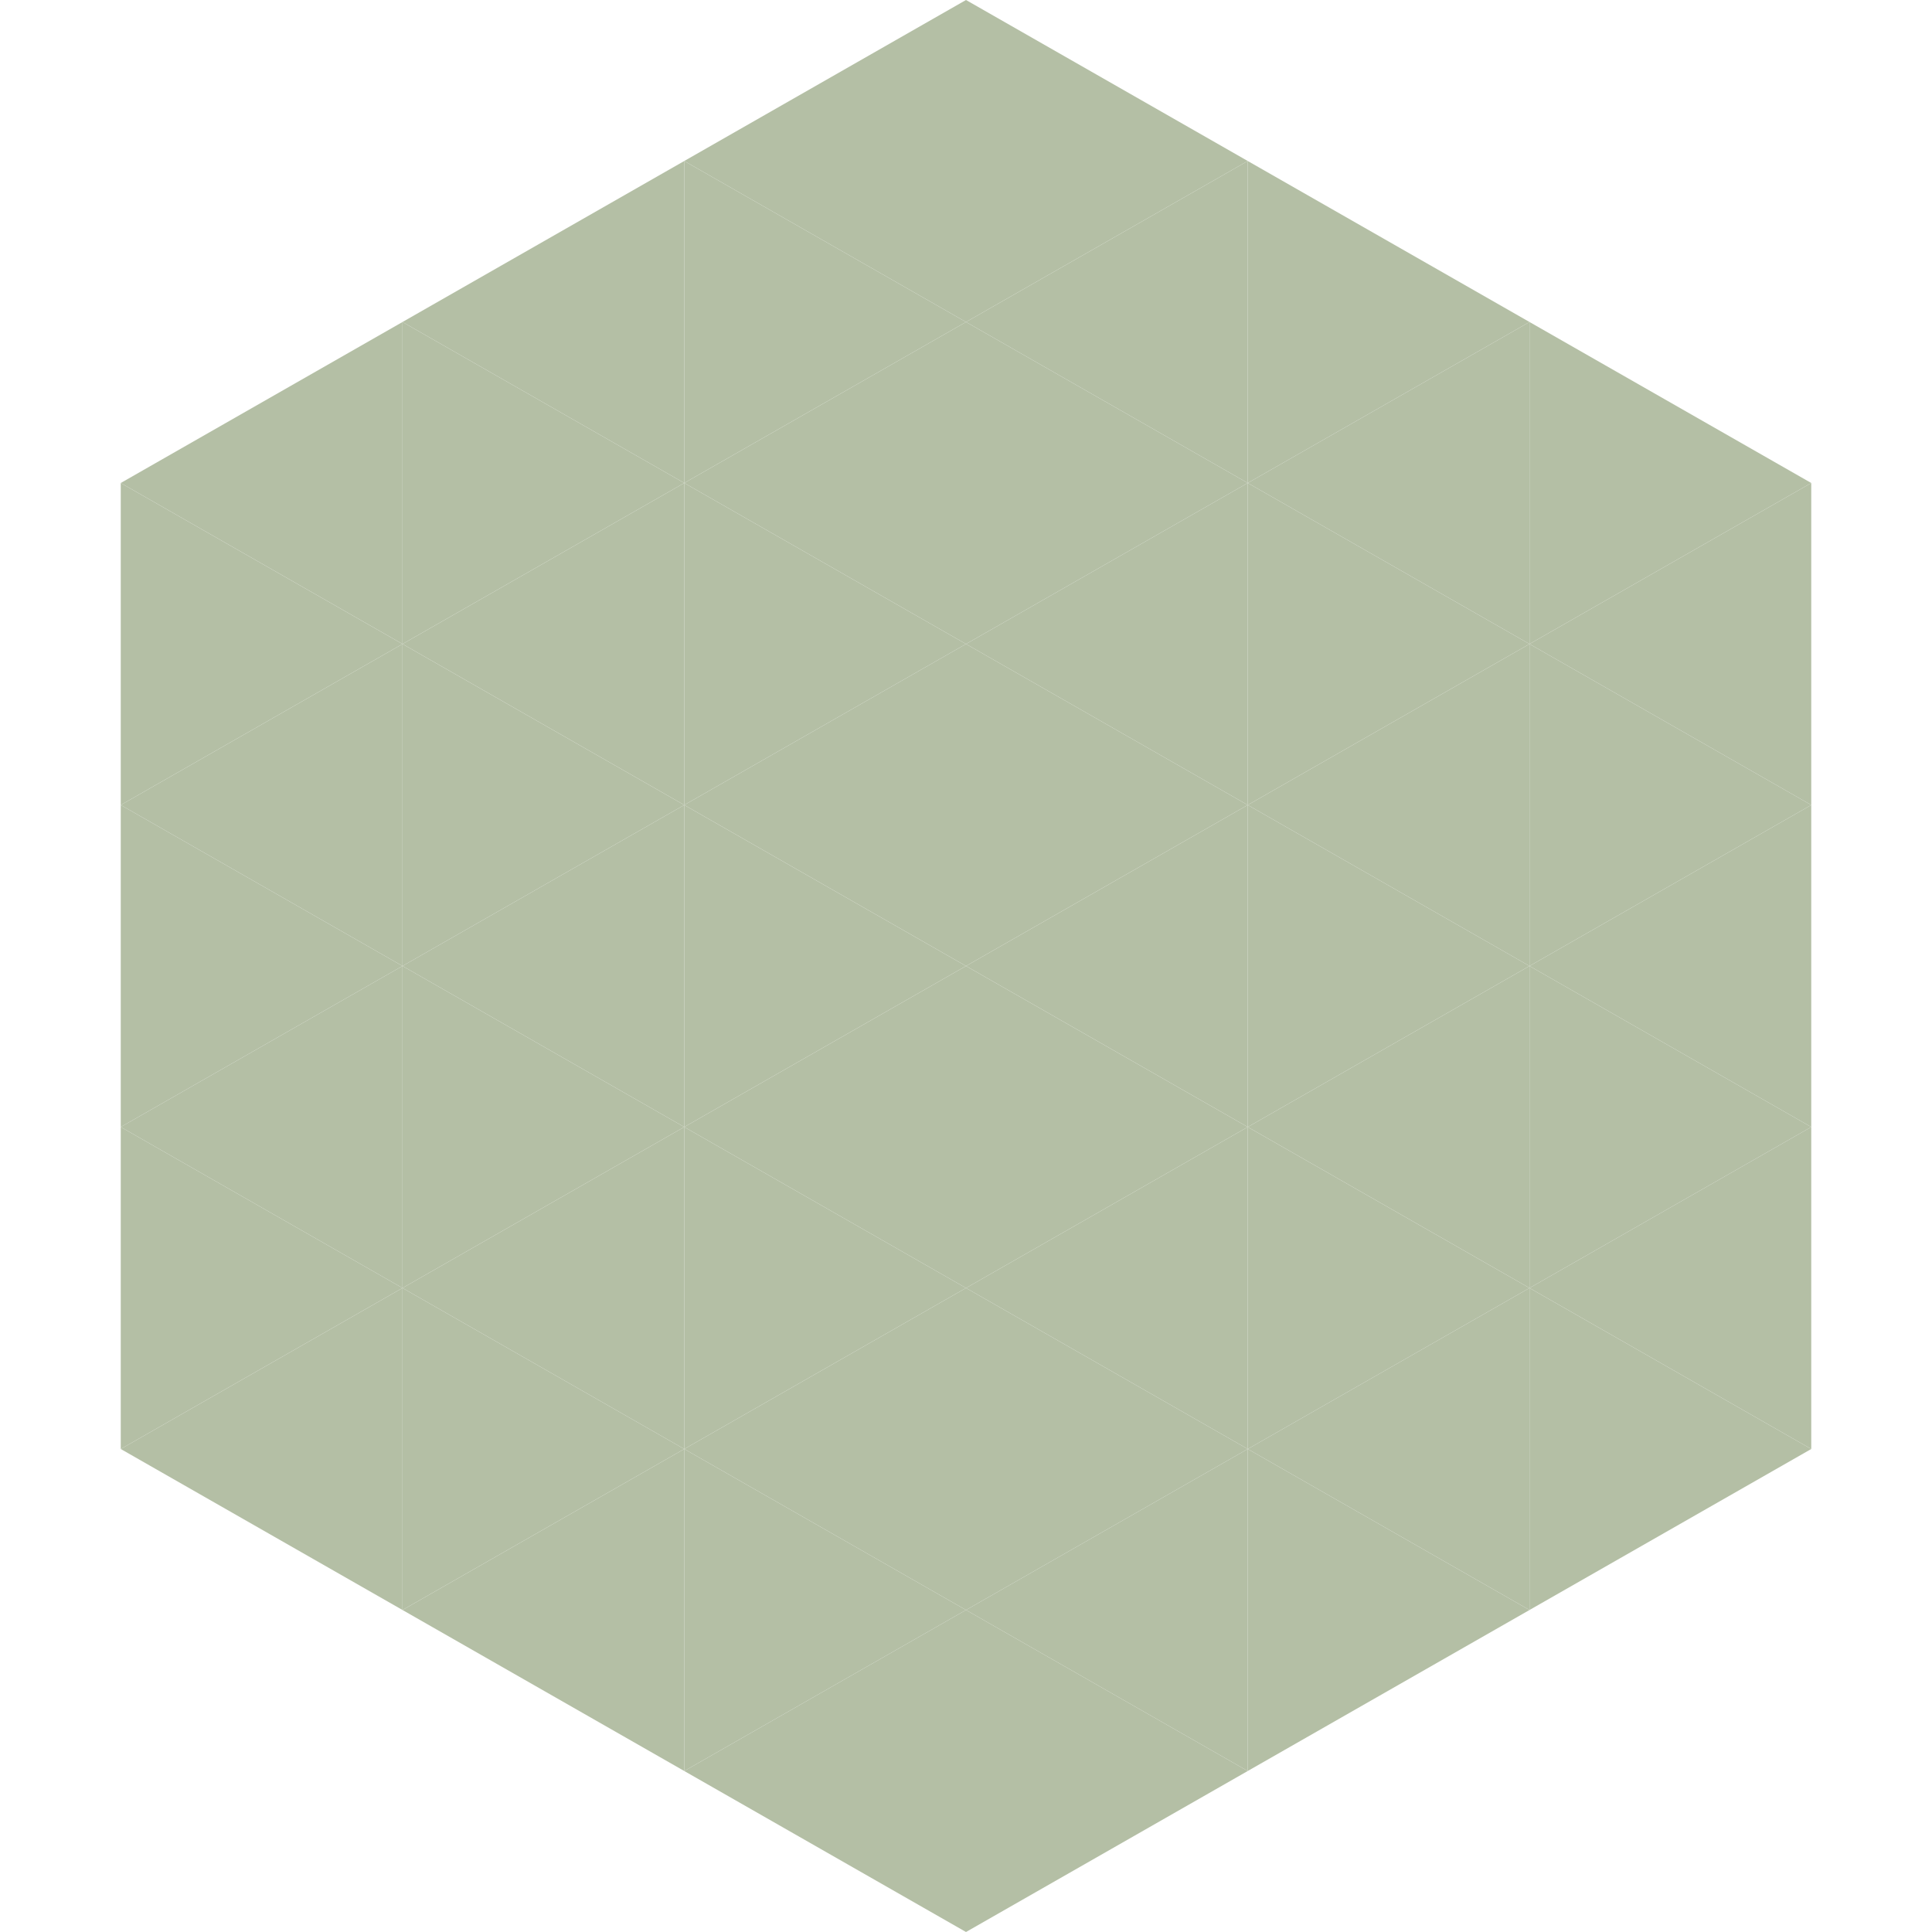
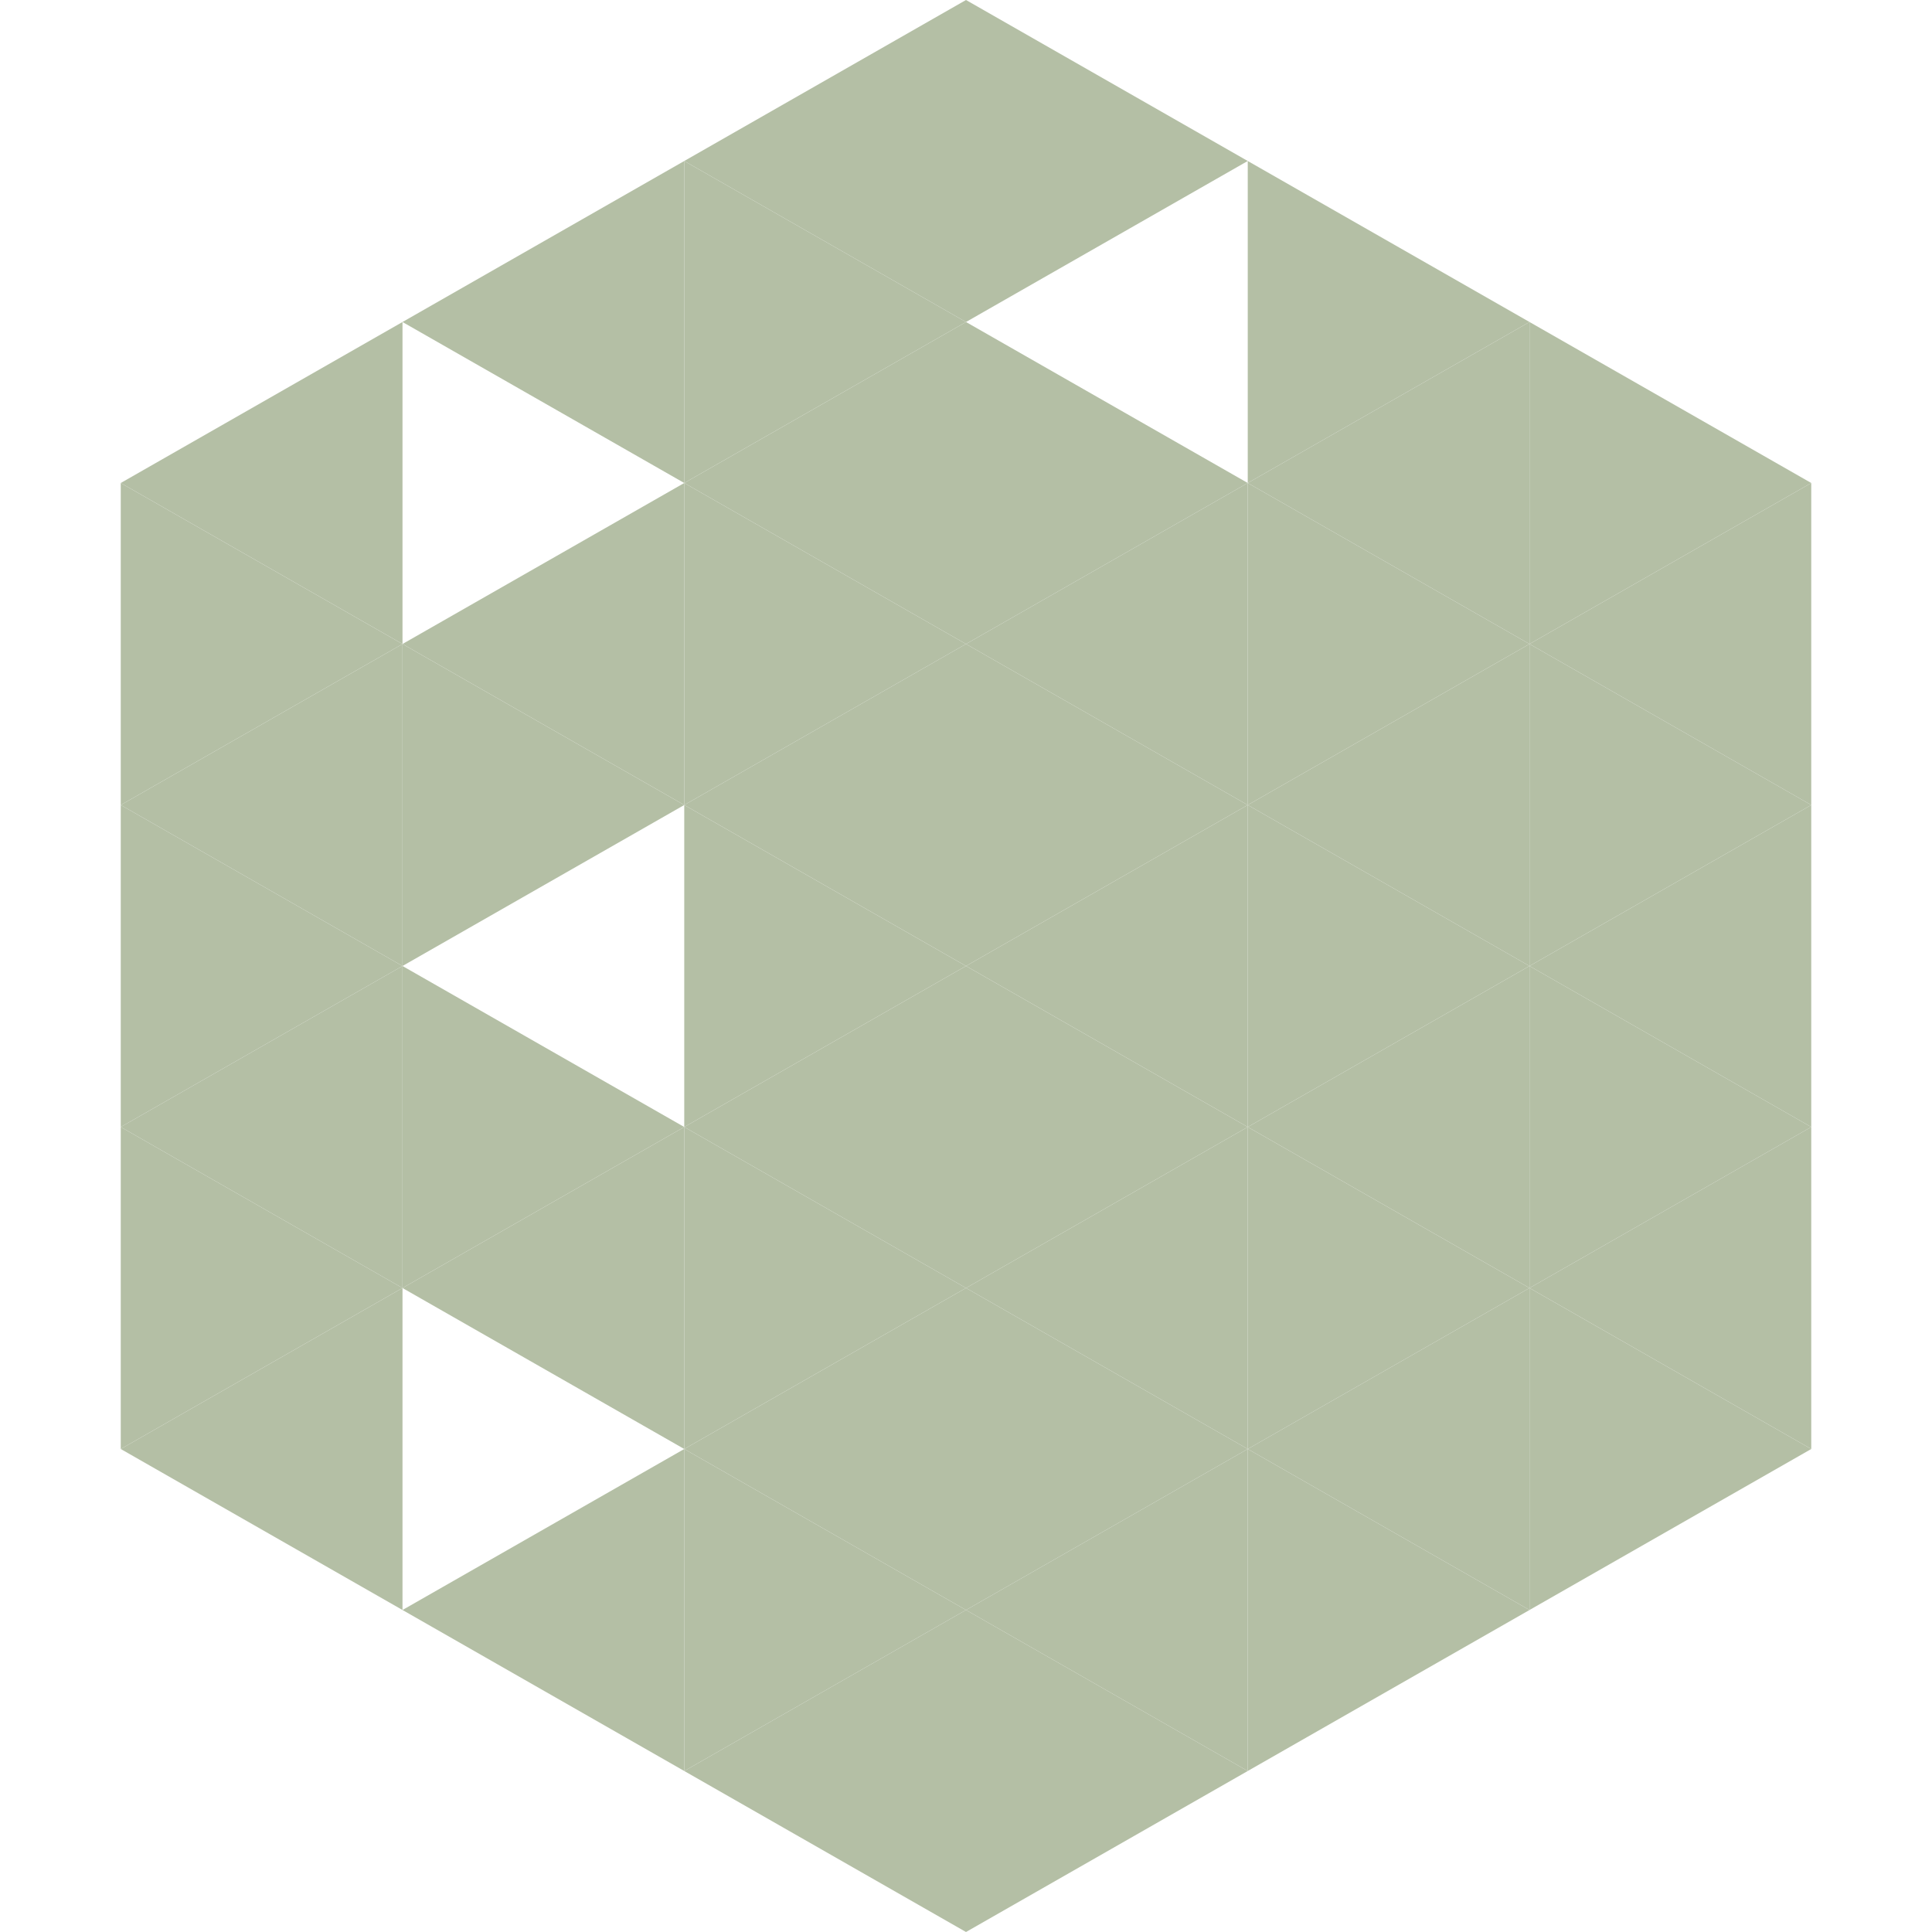
<svg xmlns="http://www.w3.org/2000/svg" width="240" height="240">
  <polygon points="50,40 15,60 50,80" style="fill:rgb(180,191,165)" />
  <polygon points="190,40 225,60 190,80" style="fill:rgb(180,191,165)" />
  <polygon points="15,60 50,80 15,100" style="fill:rgb(180,191,165)" />
  <polygon points="225,60 190,80 225,100" style="fill:rgb(180,191,165)" />
  <polygon points="50,80 15,100 50,120" style="fill:rgb(180,191,165)" />
  <polygon points="190,80 225,100 190,120" style="fill:rgb(180,191,165)" />
  <polygon points="15,100 50,120 15,140" style="fill:rgb(180,191,165)" />
  <polygon points="225,100 190,120 225,140" style="fill:rgb(180,191,165)" />
  <polygon points="50,120 15,140 50,160" style="fill:rgb(180,191,165)" />
  <polygon points="190,120 225,140 190,160" style="fill:rgb(180,191,165)" />
  <polygon points="15,140 50,160 15,180" style="fill:rgb(180,191,165)" />
  <polygon points="225,140 190,160 225,180" style="fill:rgb(180,191,165)" />
  <polygon points="50,160 15,180 50,200" style="fill:rgb(180,191,165)" />
  <polygon points="190,160 225,180 190,200" style="fill:rgb(180,191,165)" />
  <polygon points="15,180 50,200 15,220" style="fill:rgb(255,255,255); fill-opacity:0" />
  <polygon points="225,180 190,200 225,220" style="fill:rgb(255,255,255); fill-opacity:0" />
  <polygon points="50,0 85,20 50,40" style="fill:rgb(255,255,255); fill-opacity:0" />
  <polygon points="190,0 155,20 190,40" style="fill:rgb(255,255,255); fill-opacity:0" />
  <polygon points="85,20 50,40 85,60" style="fill:rgb(180,191,165)" />
  <polygon points="155,20 190,40 155,60" style="fill:rgb(180,191,165)" />
-   <polygon points="50,40 85,60 50,80" style="fill:rgb(180,191,165)" />
  <polygon points="190,40 155,60 190,80" style="fill:rgb(180,191,165)" />
  <polygon points="85,60 50,80 85,100" style="fill:rgb(180,191,165)" />
  <polygon points="155,60 190,80 155,100" style="fill:rgb(180,191,165)" />
  <polygon points="50,80 85,100 50,120" style="fill:rgb(180,191,165)" />
  <polygon points="190,80 155,100 190,120" style="fill:rgb(180,191,165)" />
-   <polygon points="85,100 50,120 85,140" style="fill:rgb(180,191,165)" />
  <polygon points="155,100 190,120 155,140" style="fill:rgb(180,191,165)" />
  <polygon points="50,120 85,140 50,160" style="fill:rgb(180,191,165)" />
  <polygon points="190,120 155,140 190,160" style="fill:rgb(180,191,165)" />
  <polygon points="85,140 50,160 85,180" style="fill:rgb(180,191,165)" />
  <polygon points="155,140 190,160 155,180" style="fill:rgb(180,191,165)" />
-   <polygon points="50,160 85,180 50,200" style="fill:rgb(180,191,165)" />
  <polygon points="190,160 155,180 190,200" style="fill:rgb(180,191,165)" />
  <polygon points="85,180 50,200 85,220" style="fill:rgb(180,191,165)" />
  <polygon points="155,180 190,200 155,220" style="fill:rgb(180,191,165)" />
  <polygon points="120,0 85,20 120,40" style="fill:rgb(180,191,165)" />
  <polygon points="120,0 155,20 120,40" style="fill:rgb(180,191,165)" />
  <polygon points="85,20 120,40 85,60" style="fill:rgb(180,191,165)" />
-   <polygon points="155,20 120,40 155,60" style="fill:rgb(180,191,165)" />
  <polygon points="120,40 85,60 120,80" style="fill:rgb(180,191,165)" />
  <polygon points="120,40 155,60 120,80" style="fill:rgb(180,191,165)" />
  <polygon points="85,60 120,80 85,100" style="fill:rgb(180,191,165)" />
  <polygon points="155,60 120,80 155,100" style="fill:rgb(180,191,165)" />
  <polygon points="120,80 85,100 120,120" style="fill:rgb(180,191,165)" />
  <polygon points="120,80 155,100 120,120" style="fill:rgb(180,191,165)" />
  <polygon points="85,100 120,120 85,140" style="fill:rgb(180,191,165)" />
  <polygon points="155,100 120,120 155,140" style="fill:rgb(180,191,165)" />
  <polygon points="120,120 85,140 120,160" style="fill:rgb(180,191,165)" />
  <polygon points="120,120 155,140 120,160" style="fill:rgb(180,191,165)" />
  <polygon points="85,140 120,160 85,180" style="fill:rgb(180,191,165)" />
  <polygon points="155,140 120,160 155,180" style="fill:rgb(180,191,165)" />
  <polygon points="120,160 85,180 120,200" style="fill:rgb(180,191,165)" />
  <polygon points="120,160 155,180 120,200" style="fill:rgb(180,191,165)" />
  <polygon points="85,180 120,200 85,220" style="fill:rgb(180,191,165)" />
  <polygon points="155,180 120,200 155,220" style="fill:rgb(180,191,165)" />
  <polygon points="120,200 85,220 120,240" style="fill:rgb(180,191,165)" />
  <polygon points="120,200 155,220 120,240" style="fill:rgb(180,191,165)" />
  <polygon points="85,220 120,240 85,260" style="fill:rgb(255,255,255); fill-opacity:0" />
  <polygon points="155,220 120,240 155,260" style="fill:rgb(255,255,255); fill-opacity:0" />
</svg>